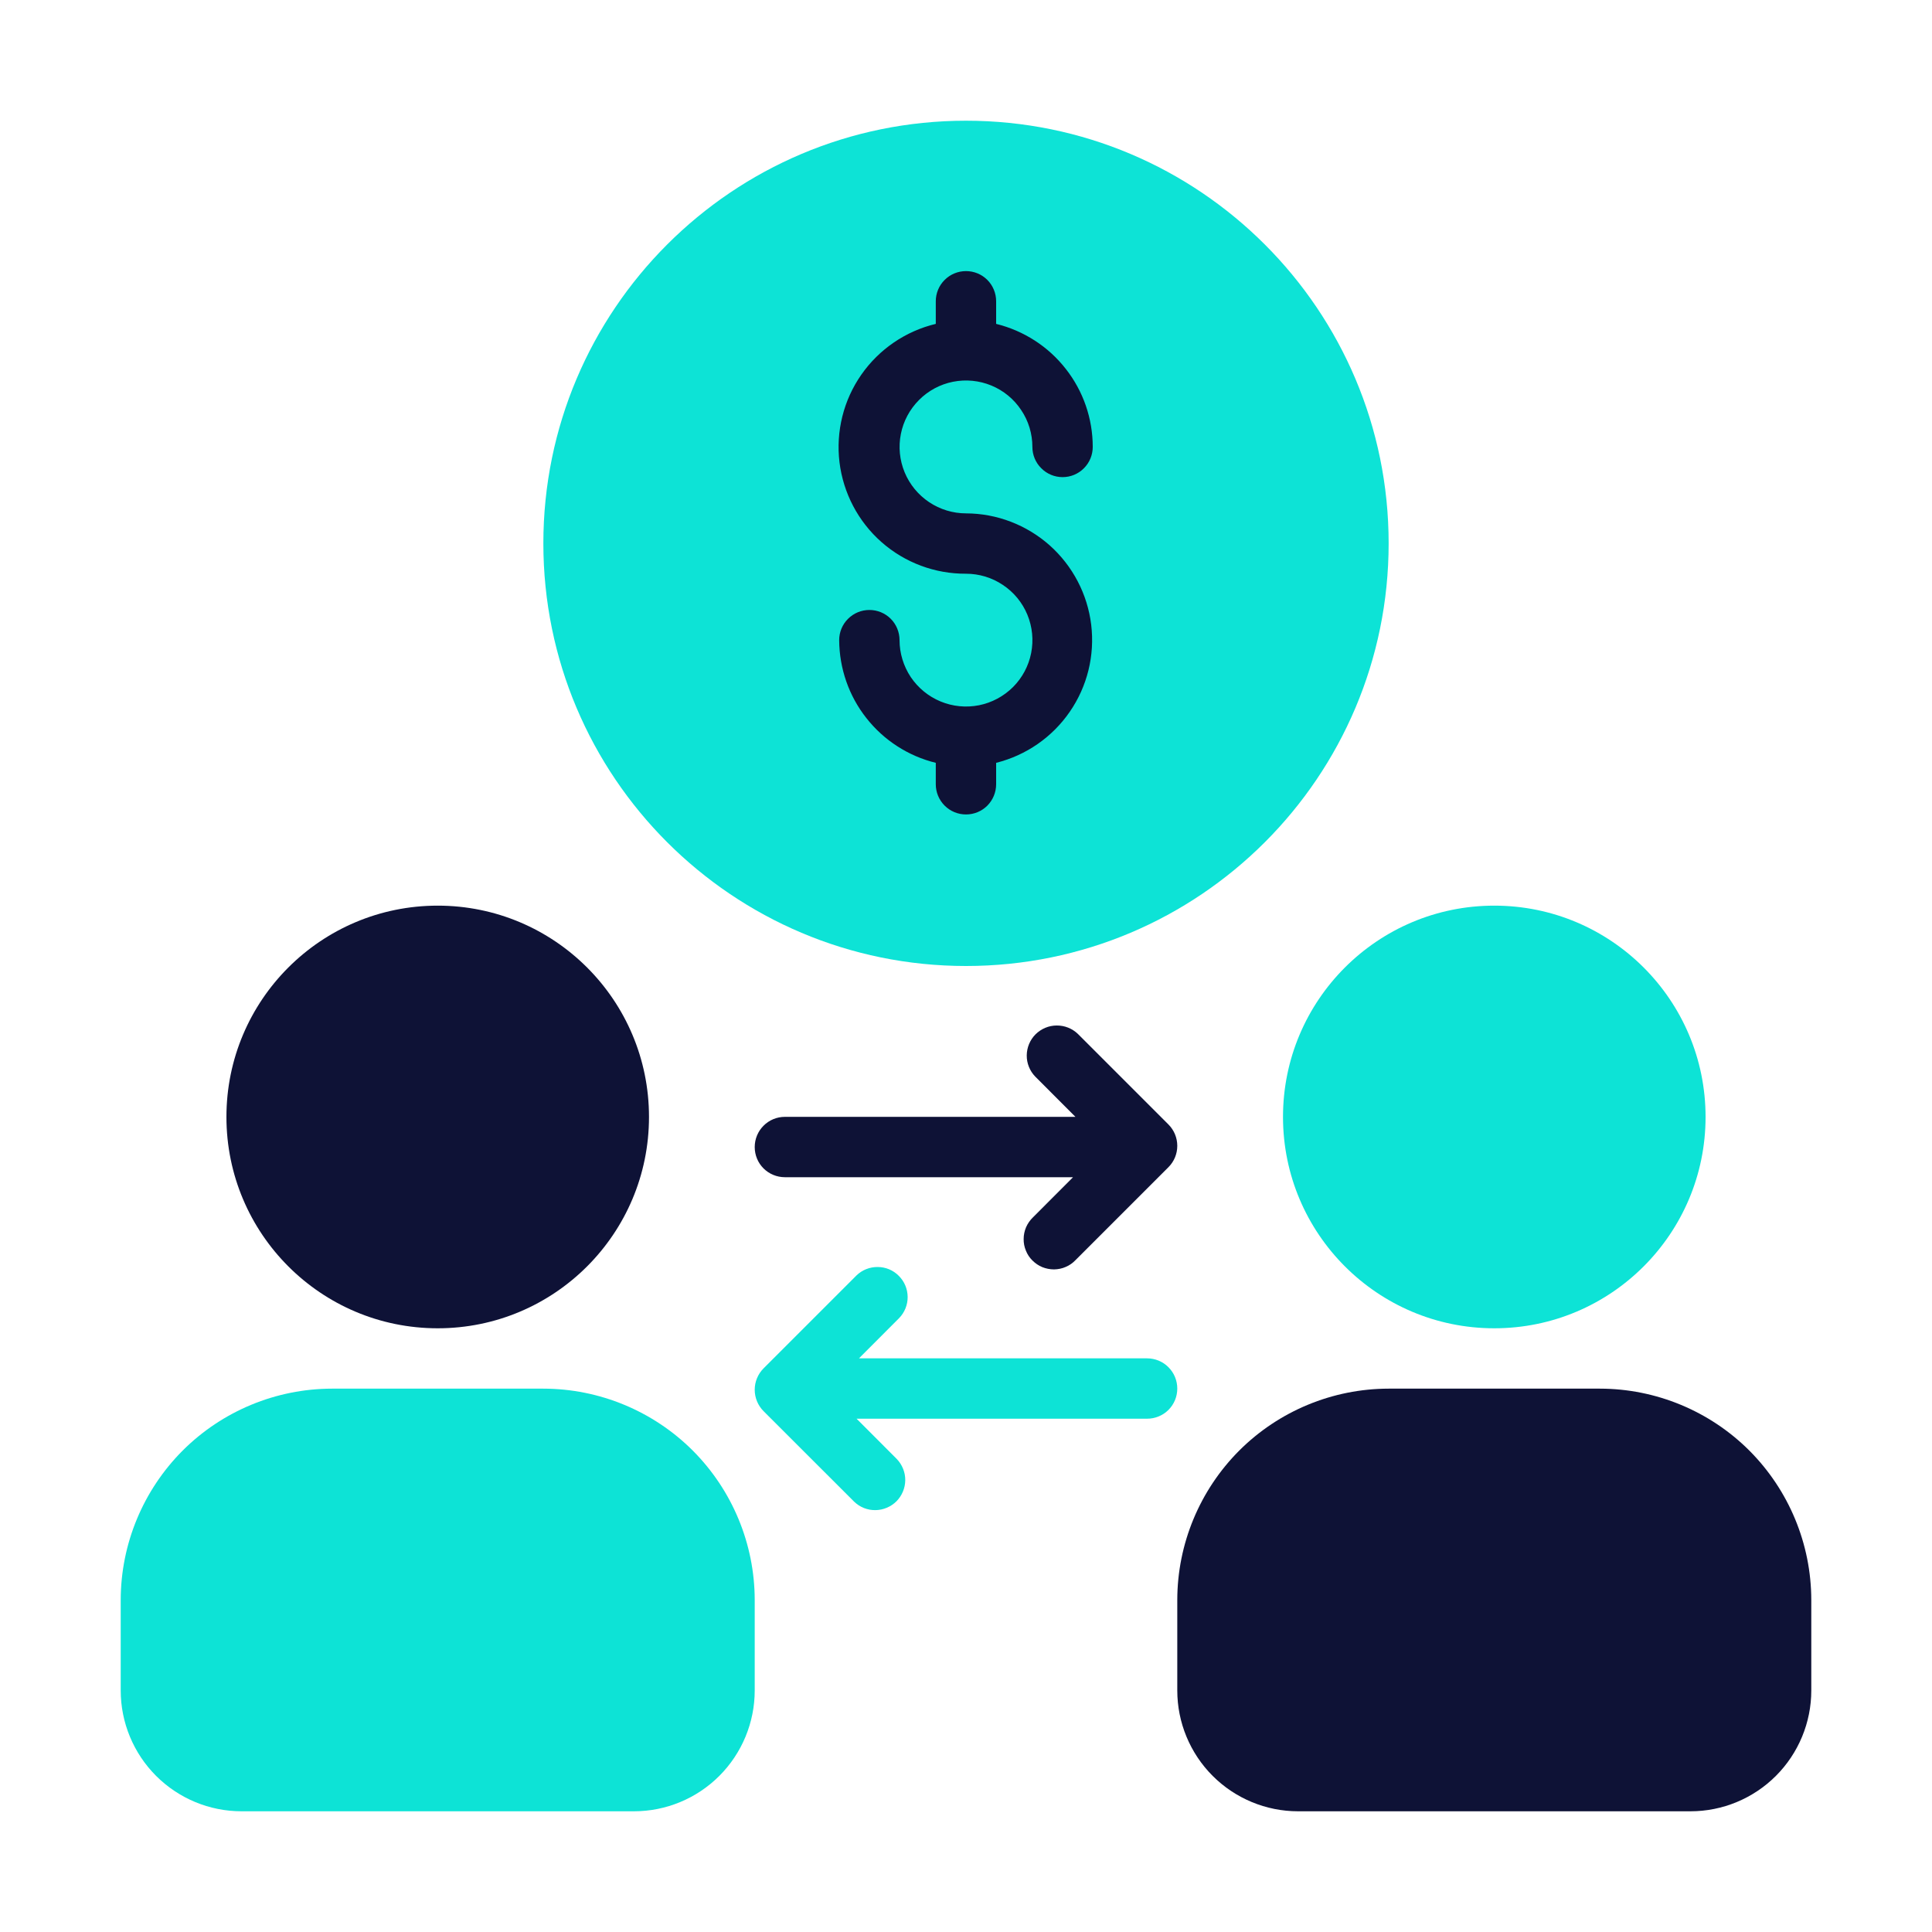
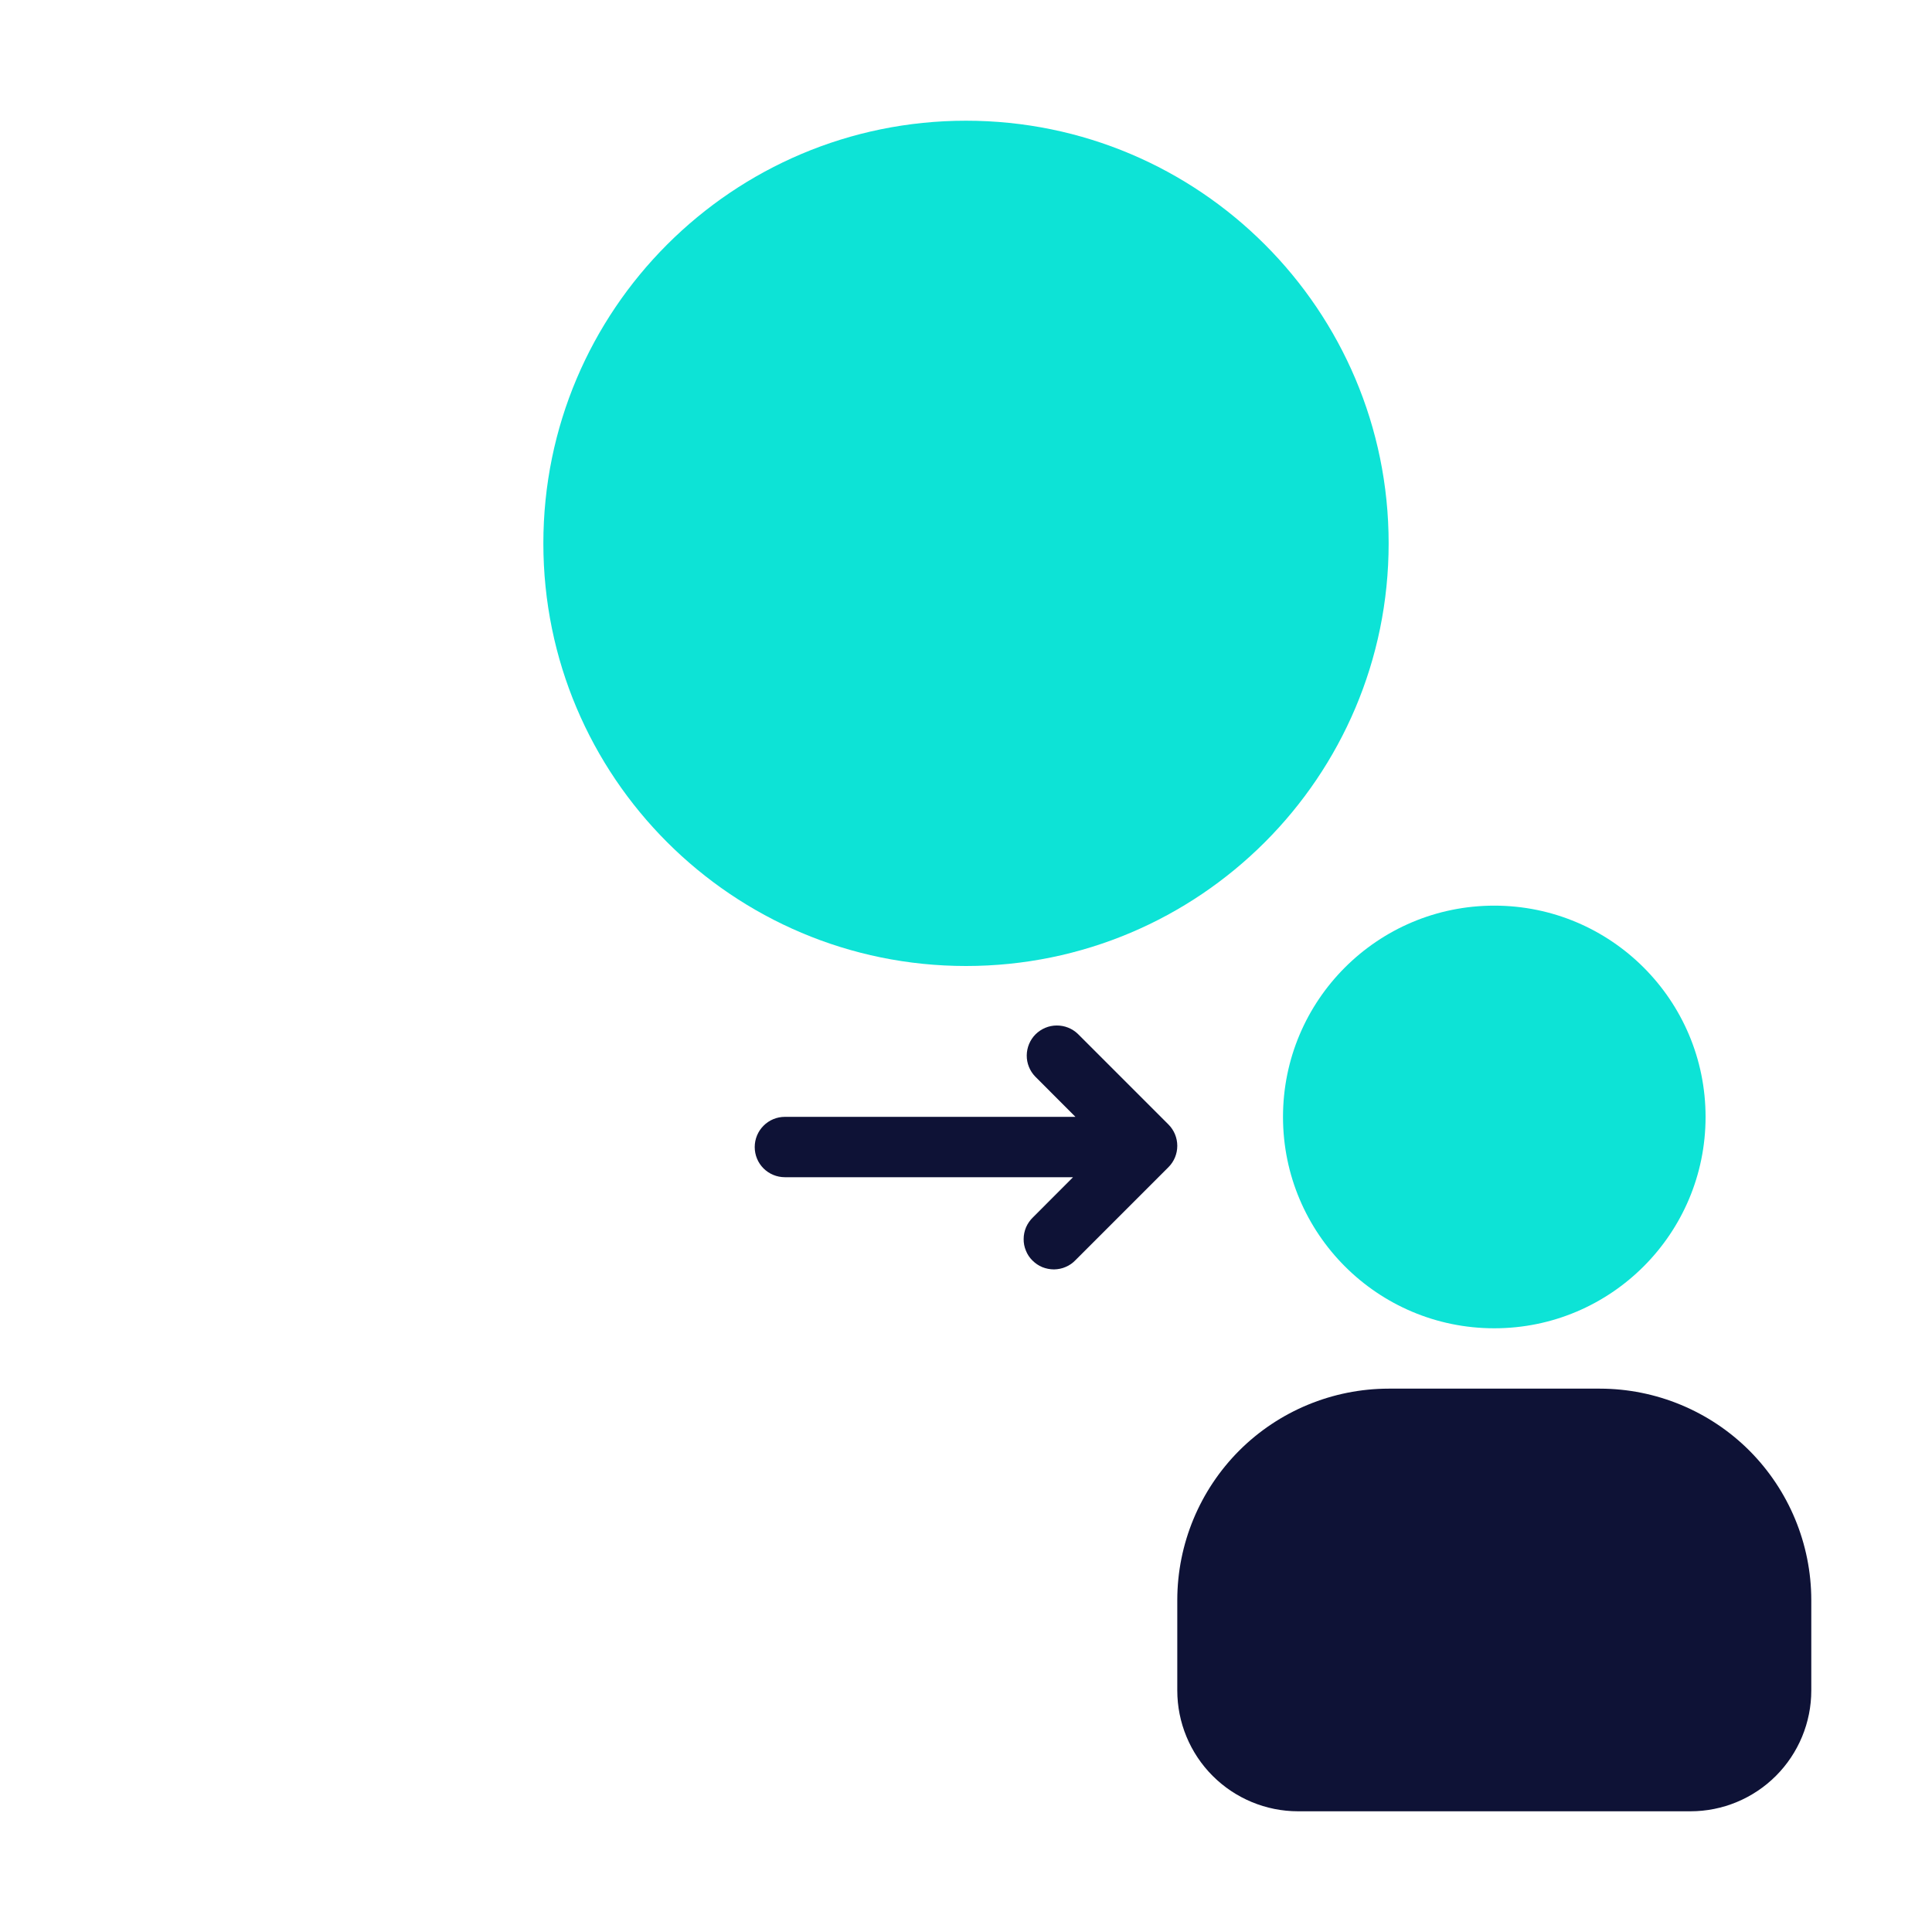
<svg xmlns="http://www.w3.org/2000/svg" width="25" height="25" viewBox="0 0 25 25" fill="none">
-   <path d="M7.031 17.969H4.297C3.572 17.97 2.877 18.258 2.364 18.77C1.852 19.283 1.563 19.978 1.562 20.703V21.875C1.562 22.289 1.727 22.687 2.02 22.98C2.313 23.273 2.711 23.438 3.125 23.438H8.203C8.618 23.438 9.015 23.273 9.308 22.98C9.601 22.687 9.766 22.289 9.766 21.875V20.703C9.765 19.978 9.476 19.283 8.964 18.77C8.451 18.258 7.756 17.97 7.031 17.969Z" fill="#0DE3D6" />
-   <path d="M5.664 17.188C7.174 17.188 8.398 15.963 8.398 14.453C8.398 12.943 7.174 11.719 5.664 11.719C4.154 11.719 2.93 12.943 2.93 14.453C2.93 15.963 4.154 17.188 5.664 17.188Z" fill="#0E1236" />
  <path d="M20.703 17.969H17.969C17.244 17.97 16.549 18.258 16.036 18.77C15.524 19.283 15.235 19.978 15.234 20.703V21.875C15.234 22.289 15.399 22.687 15.692 22.98C15.985 23.273 16.383 23.438 16.797 23.438H21.875C22.289 23.438 22.687 23.273 22.98 22.98C23.273 22.687 23.438 22.289 23.438 21.875V20.703C23.437 19.978 23.148 19.283 22.636 18.77C22.123 18.258 21.428 17.97 20.703 17.969Z" fill="#0E1236" />
  <path d="M19.336 17.188C20.846 17.188 22.07 15.963 22.07 14.453C22.07 12.943 20.846 11.719 19.336 11.719C17.826 11.719 16.602 12.943 16.602 14.453C16.602 15.963 17.826 17.188 19.336 17.188Z" fill="#0DE3D6" />
-   <path d="M14.844 17.577H11.115L11.635 17.056C11.706 16.983 11.746 16.884 11.745 16.782C11.744 16.679 11.703 16.581 11.63 16.509C11.558 16.436 11.46 16.395 11.357 16.395C11.255 16.394 11.156 16.433 11.083 16.504L9.88 17.707C9.807 17.781 9.766 17.88 9.766 17.983C9.766 18.087 9.807 18.186 9.88 18.26L11.052 19.431C11.126 19.503 11.224 19.542 11.327 19.541C11.429 19.54 11.527 19.499 11.6 19.427C11.672 19.354 11.713 19.256 11.714 19.154C11.715 19.052 11.675 18.953 11.604 18.879L11.084 18.358H14.844C14.947 18.358 15.047 18.317 15.12 18.244C15.193 18.171 15.234 18.072 15.234 17.968C15.234 17.864 15.193 17.765 15.12 17.692C15.047 17.618 14.947 17.577 14.844 17.577Z" fill="#0DE3D6" />
  <path d="M10.156 15.233H13.885L13.365 15.754C13.328 15.79 13.298 15.833 13.277 15.881C13.257 15.929 13.246 15.98 13.246 16.032C13.245 16.084 13.255 16.135 13.275 16.183C13.294 16.231 13.323 16.275 13.36 16.311C13.397 16.348 13.44 16.377 13.488 16.397C13.536 16.416 13.588 16.426 13.64 16.426C13.691 16.425 13.743 16.415 13.79 16.394C13.838 16.374 13.881 16.344 13.917 16.306L15.12 15.103C15.193 15.03 15.234 14.931 15.234 14.827C15.234 14.724 15.193 14.624 15.12 14.551L13.948 13.379C13.874 13.308 13.776 13.269 13.673 13.27C13.571 13.27 13.473 13.312 13.4 13.384C13.328 13.456 13.287 13.554 13.286 13.657C13.285 13.759 13.325 13.858 13.396 13.931L13.916 14.452H10.156C10.053 14.452 9.953 14.493 9.88 14.567C9.807 14.64 9.766 14.739 9.766 14.843C9.766 14.947 9.807 15.046 9.88 15.119C9.953 15.192 10.053 15.233 10.156 15.233Z" fill="#0E1236" />
  <path d="M12.5 12.5C15.52 12.5 17.969 10.052 17.969 7.031C17.969 4.011 15.52 1.562 12.5 1.562C9.48 1.562 7.031 4.011 7.031 7.031C7.031 10.052 9.48 12.5 12.5 12.5Z" fill="#0DE3D6" />
-   <path d="M12.5 6.643C12.33 6.643 12.164 6.592 12.023 6.498C11.881 6.403 11.771 6.269 11.706 6.112C11.641 5.955 11.624 5.782 11.657 5.616C11.69 5.449 11.772 5.296 11.892 5.176C12.012 5.055 12.166 4.973 12.332 4.94C12.499 4.907 12.672 4.924 12.829 4.989C12.986 5.054 13.12 5.164 13.214 5.306C13.309 5.447 13.359 5.613 13.359 5.783C13.359 5.887 13.4 5.986 13.474 6.059C13.547 6.133 13.646 6.174 13.75 6.174C13.854 6.174 13.953 6.133 14.026 6.059C14.099 5.986 14.14 5.887 14.14 5.783C14.14 5.416 14.017 5.06 13.79 4.772C13.564 4.483 13.247 4.279 12.89 4.191V3.898C12.89 3.795 12.849 3.695 12.776 3.622C12.703 3.549 12.604 3.508 12.5 3.508C12.396 3.508 12.297 3.549 12.224 3.622C12.15 3.695 12.109 3.795 12.109 3.898V4.191C11.718 4.285 11.375 4.519 11.145 4.849C10.915 5.179 10.815 5.582 10.863 5.982C10.912 6.381 11.105 6.749 11.407 7.015C11.709 7.281 12.098 7.426 12.5 7.424C12.67 7.424 12.836 7.474 12.977 7.569C13.119 7.663 13.229 7.797 13.294 7.954C13.359 8.111 13.376 8.284 13.343 8.451C13.31 8.618 13.228 8.771 13.108 8.891C12.987 9.011 12.834 9.093 12.668 9.126C12.501 9.159 12.328 9.142 12.171 9.077C12.014 9.012 11.88 8.902 11.785 8.761C11.691 8.619 11.64 8.453 11.64 8.283C11.64 8.18 11.599 8.08 11.526 8.007C11.453 7.934 11.354 7.893 11.25 7.893C11.146 7.893 11.047 7.934 10.974 8.007C10.9 8.08 10.859 8.18 10.859 8.283C10.861 8.649 10.984 9.005 11.211 9.292C11.437 9.58 11.754 9.784 12.109 9.871V10.148C12.109 10.252 12.15 10.351 12.224 10.425C12.297 10.498 12.396 10.539 12.5 10.539C12.604 10.539 12.703 10.498 12.776 10.425C12.849 10.351 12.89 10.252 12.89 10.148V9.871C13.278 9.774 13.617 9.539 13.843 9.21C14.07 8.881 14.168 8.481 14.12 8.084C14.072 7.688 13.881 7.323 13.583 7.057C13.284 6.792 12.899 6.644 12.5 6.643Z" fill="#0E1236" />
</svg>